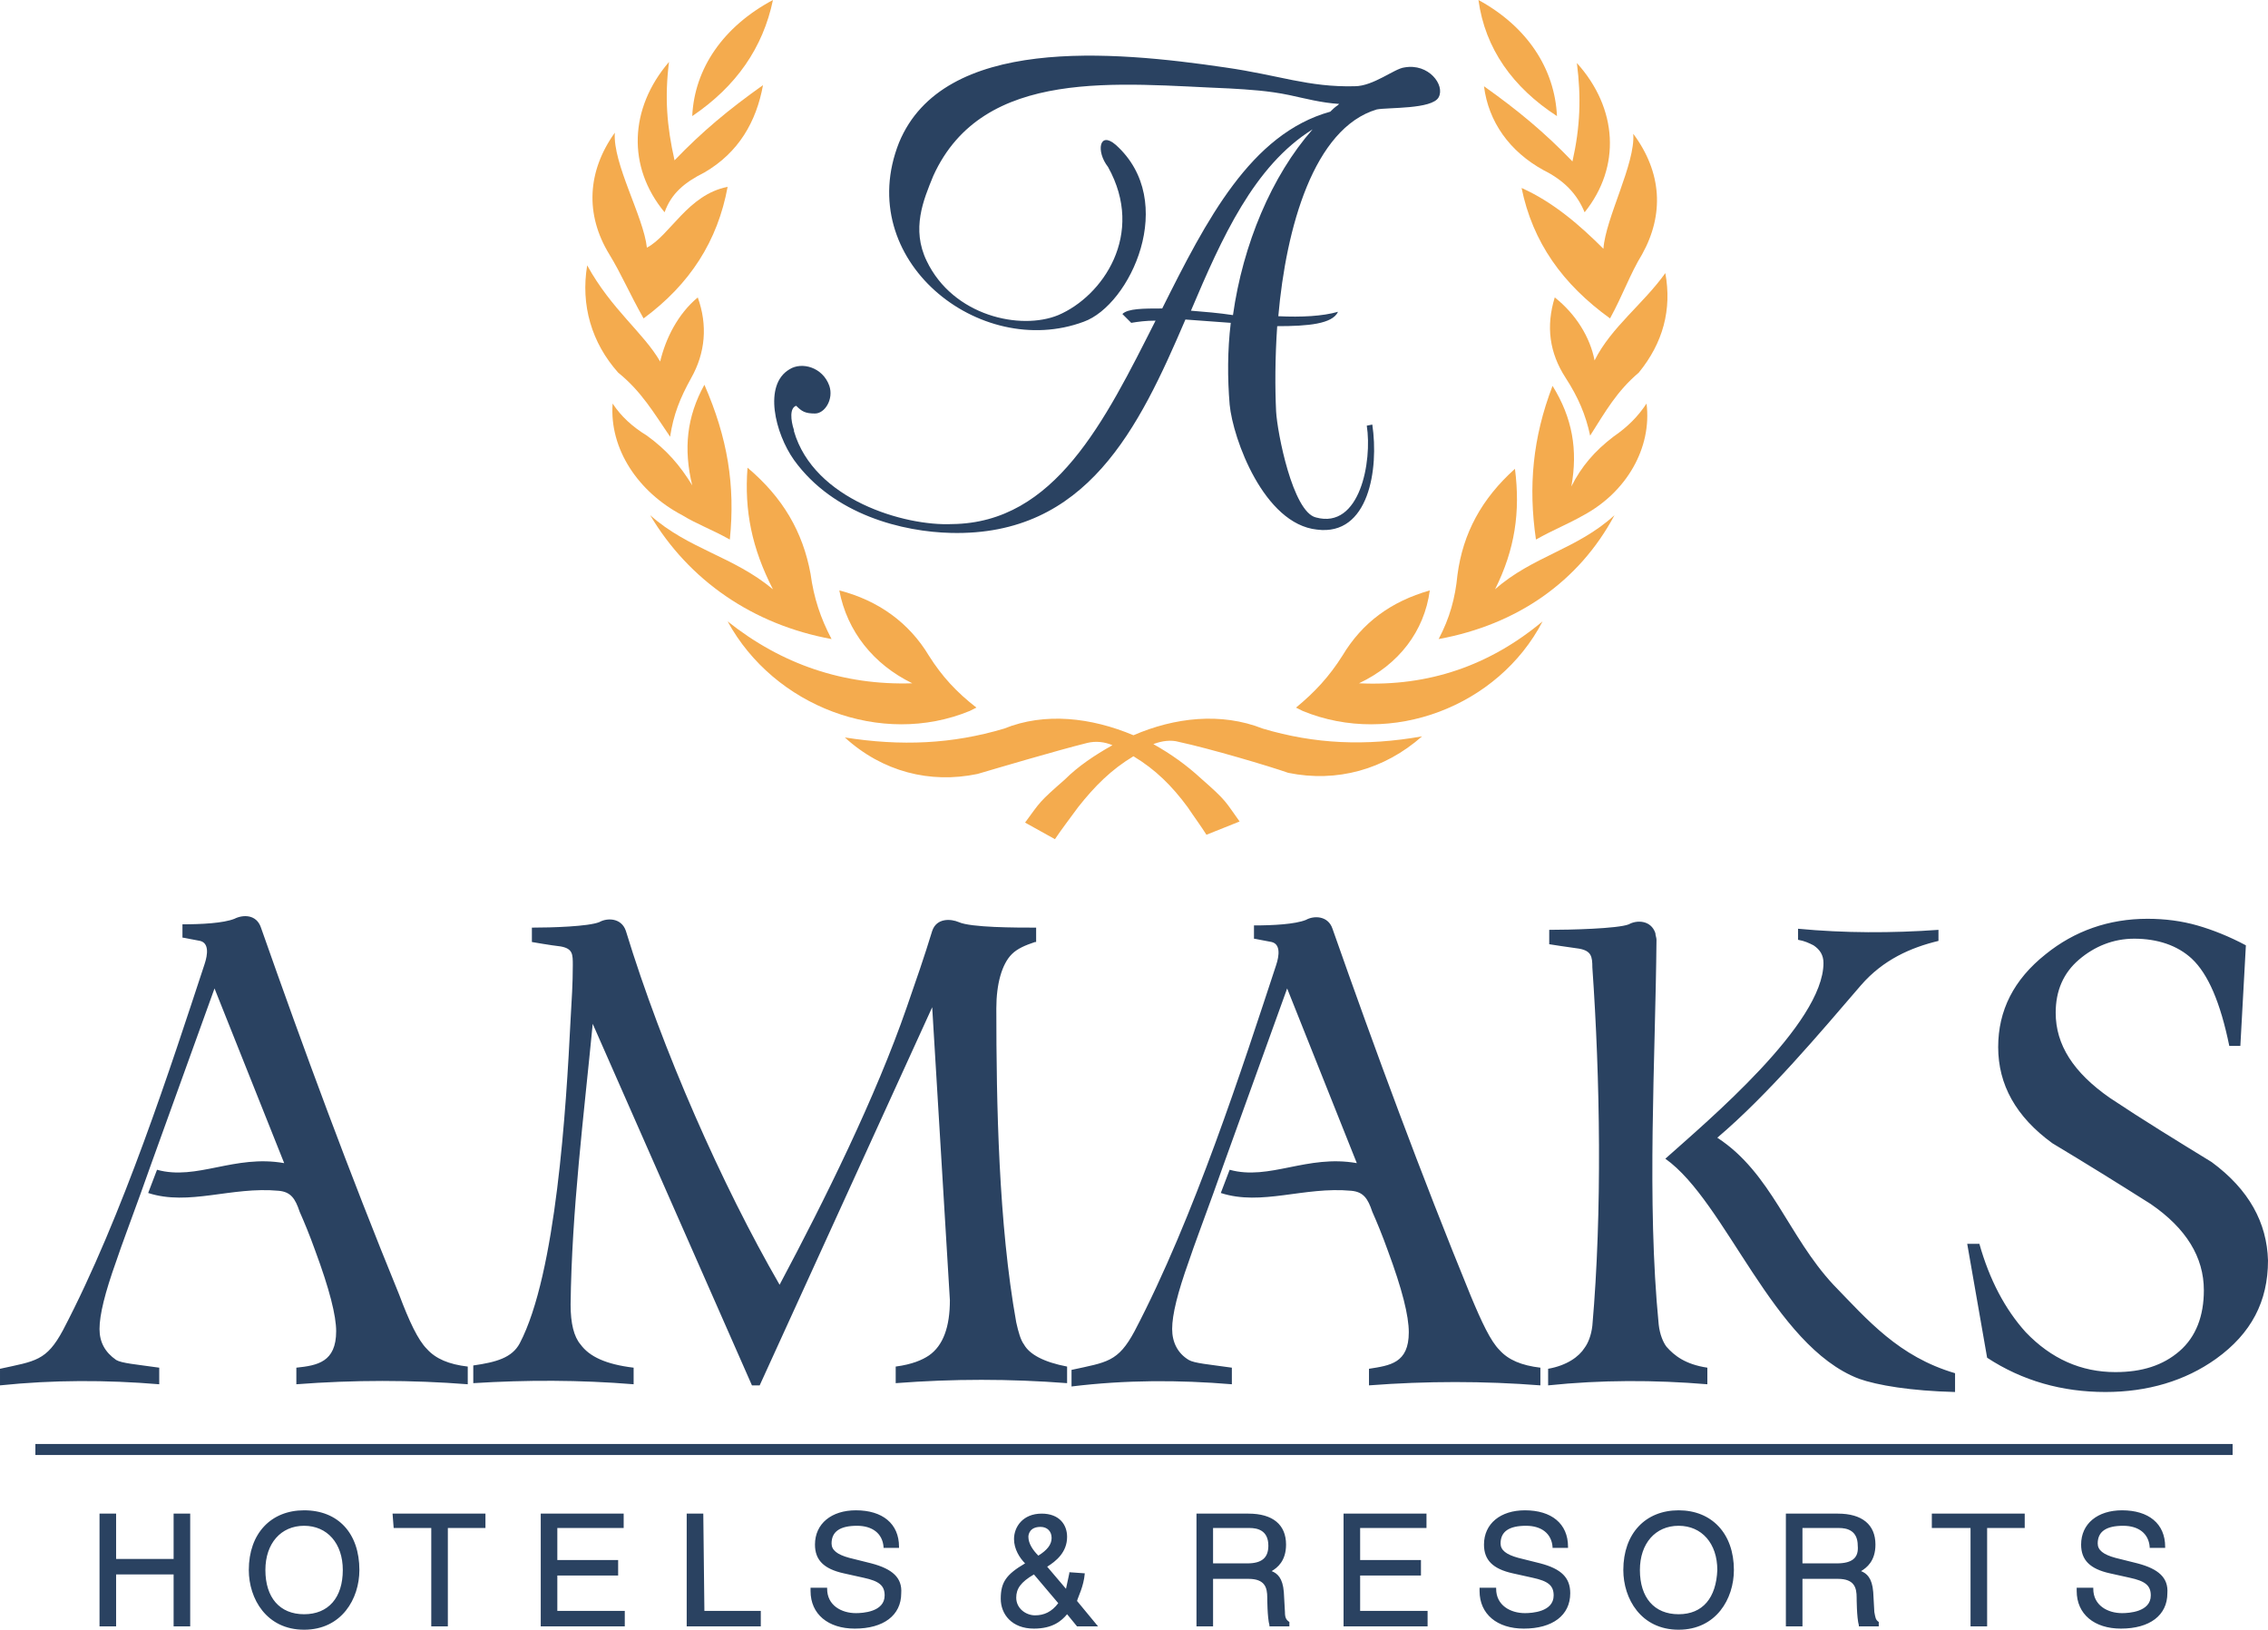
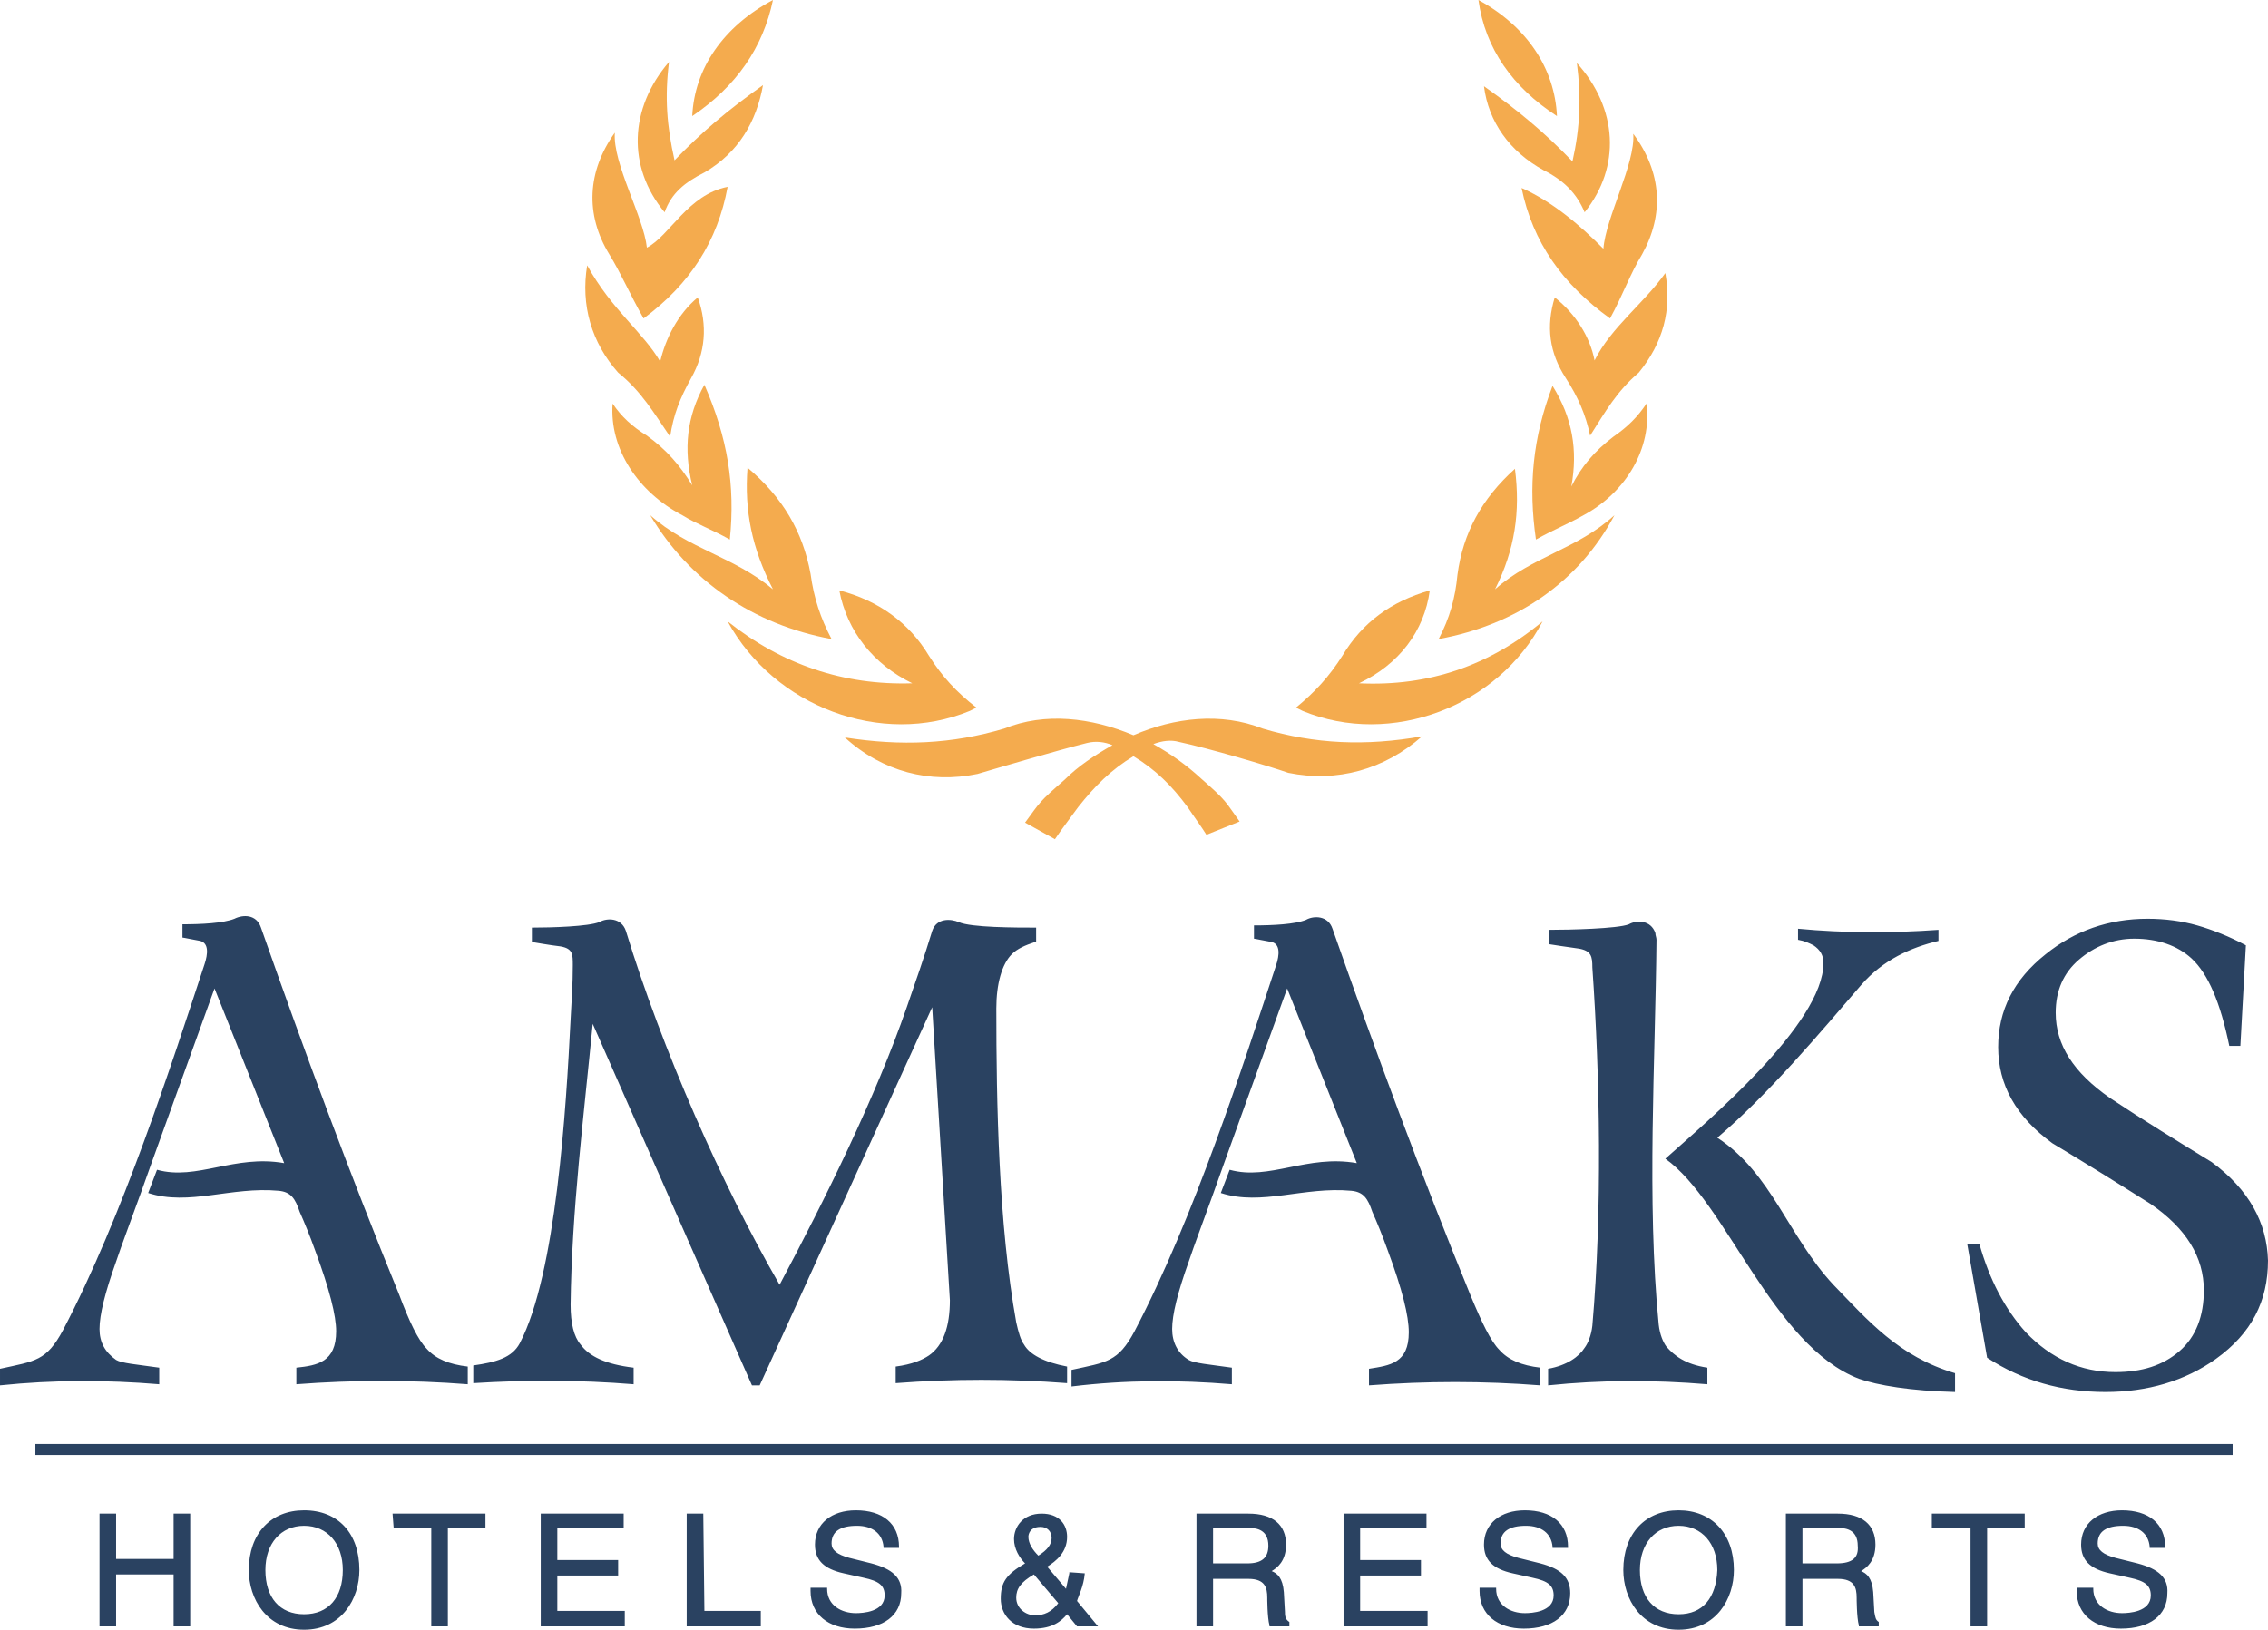
<svg xmlns="http://www.w3.org/2000/svg" version="1.1" id="Слой_1" x="0px" y="0px" viewBox="0 0 205.1 147.4" style="enable-background:new 0 0 205.1 147.4;" xml:space="preserve">
  <style type="text/css">
	.st0{fill-rule:evenodd;clip-rule:evenodd;fill:#F4AB4E;}
	.st1{fill-rule:evenodd;clip-rule:evenodd;fill:#2A4261;}
</style>
  <g>
    <path class="st0" d="M114.2,65.9c-3.8-1.5-8-1-11.7,0.6c-3.8-1.6-8-2.1-11.7-0.6c-4.7,1.4-9.3,1.6-14.4,0.8c3.4,3.1,7.7,4.2,12,3.3   c1.7-0.5,7.1-2.1,9.9-2.8c0.8-0.2,1.6-0.1,2.3,0.2c-1.6,0.9-3.1,1.9-4.3,3.1c-2.4,2.1-2.2,2-3.6,3.9l2.7,1.5   c0.6-0.9,1.3-1.8,2.1-2.9c1.5-1.9,3-3.4,5-4.6c2,1.2,3.5,2.7,4.9,4.6c0.6,0.9,1.2,1.7,1.7,2.5l3-1.2c-1.3-1.8-1.1-1.8-3.5-3.9   c-1.3-1.2-2.7-2.2-4.3-3.1c0.8-0.3,1.6-0.4,2.3-0.2c2.8,0.6,8.2,2.2,9.9,2.8c4.4,0.9,8.7-0.3,12.1-3.3   C123.5,67.5,118.9,67.3,114.2,65.9z" />
    <path class="st0" d="M87.7,64.3l0.6-0.3c-1.8-1.4-3.1-2.8-4.3-4.7c-1.8-3-4.6-5-8.1-5.9c0.7,3.7,3.1,6.7,6.6,8.4   c-6.2,0.2-11.8-1.7-16.7-5.6C70,63.9,79.7,67.6,87.7,64.3z" />
    <path class="st0" d="M73.3,51.9c-0.7-3.8-2.5-6.9-5.7-9.6c-0.3,3.9,0.4,7.3,2.3,11c-3.6-3-7.6-3.6-11.1-6.7   c3.5,5.9,9.3,9.9,16.4,11.2C74.2,55.9,73.6,54.1,73.3,51.9z" />
    <path class="st0" d="M66,48.8c0.5-4.9-0.2-9.2-2.3-14c-1.6,2.9-1.9,5.8-1.1,9.1c-1.1-1.8-2.3-3.2-4.1-4.5c-1.3-0.8-2.3-1.7-3.1-2.9   c-0.3,4.1,2.3,8,6.3,10.1C63,47.4,64.4,47.9,66,48.8z" />
    <path class="st0" d="M60.6,39.5c0.3-2,0.9-3.5,1.9-5.3c1.3-2.3,1.5-4.8,0.6-7.3c-1.8,1.5-2.9,3.7-3.4,5.8c-1.5-2.6-4.4-4.7-6.6-8.7   c-0.6,3.6,0.4,7,2.8,9.7C58,35.4,59.1,37.3,60.6,39.5z" />
    <path class="st0" d="M58.2,28.8c4.2-3.1,6.7-7,7.6-11.9c-3.6,0.7-5.2,4.4-7.3,5.5c-0.3-2.8-3.1-7.6-2.9-10.4   c-2.5,3.5-2.7,7.4-0.5,11C56.2,24.8,56.9,26.5,58.2,28.8z" />
    <path class="st0" d="M63.7,15.6c3.1-1.8,4.7-4.6,5.3-7.9c-3.1,2.2-5.5,4.2-8,6.8c-0.7-3.1-0.9-5.7-0.5-8.9   c-3.6,4.2-3.8,9.5-0.4,13.6C60.7,17.5,61.9,16.5,63.7,15.6z" />
    <path class="st0" d="M69.9,0c-4.5,2.4-7.1,6.2-7.3,10.5C66.6,7.8,69,4.3,69.9,0z" />
    <path class="st0" d="M129.3,53.4c-3.5,1-6.1,2.9-7.9,5.9c-1.2,1.9-2.5,3.3-4.2,4.7l0.6,0.3c8,3.3,17.7-0.4,21.7-8.1   c-4.8,4-10.3,5.9-16.6,5.6C126.5,60.1,128.8,57.1,129.3,53.4z" />
    <path class="st0" d="M137,42.4c-3,2.7-4.7,5.8-5.2,9.6c-0.2,2.1-0.7,3.9-1.7,5.8c7.1-1.3,12.7-5.2,15.9-11.2   c-3.4,3.1-7.4,3.7-10.8,6.7C137,49.7,137.5,46.3,137,42.4z" />
    <path class="st0" d="M145.9,39.5c-1.7,1.3-2.9,2.7-3.8,4.5c0.6-3.3,0.1-6.2-1.7-9.1c-1.8,4.7-2.2,9.1-1.5,13.9   c1.6-0.9,2.9-1.4,4.3-2.2c3.9-2.1,6.2-6.1,5.7-10.1C148.1,37.7,147.2,38.6,145.9,39.5z" />
    <path class="st0" d="M140.6,26.9c-0.8,2.6-0.5,5,1,7.3c1.1,1.7,1.8,3.3,2.2,5.2c1.4-2.2,2.4-4,4.4-5.7c2.2-2.7,3-5.7,2.4-9   c-2,2.8-4.9,4.9-6.4,7.9C143.8,30.5,142.5,28.4,140.6,26.9z" />
    <path class="st0" d="M145,22.5c-2.1-2.1-4.5-4.2-7.4-5.5c1,4.9,3.7,8.7,8,11.8c1.2-2.2,1.8-4,2.9-5.8c2-3.6,1.8-7.4-0.8-10.9   C147.9,14.8,145.2,19.7,145,22.5z" />
    <path class="st0" d="M139.6,15.4c1.8,0.9,3,2.1,3.7,3.8c3.3-4.1,3-9.4-0.7-13.5c0.4,3.1,0.3,5.8-0.4,8.9c-2.5-2.6-4.9-4.6-8-6.8   C134.6,11,136.5,13.7,139.6,15.4z" />
    <path class="st0" d="M140.8,10.5c-0.2-4.3-2.7-8.1-7.1-10.5C134.3,4.4,136.8,7.9,140.8,10.5z" />
  </g>
-   <path class="st1" d="M100.9,13.1c5.7,5.1,1.3,14.5-2.9,16c-9.4,3.5-20.9-5.6-16.7-16.2c4-9.7,19.3-8.3,29.5-6.8  c4.9,0.7,7.5,1.8,11.7,1.7c1.7,0,3.6-1.6,4.5-1.7c2.2-0.4,3.7,1.6,3.1,2.7c-0.6,1.1-4.6,0.9-5.6,1.1c-5.7,1.7-8.2,10.7-8.9,18.7  c2.1,0.1,4,0,5.4-0.4c-0.5,1.1-2.7,1.3-5.5,1.3c-0.2,2.9-0.2,5.6-0.1,7.7c0.1,1.9,1.5,9.1,3.6,9.6c4,1.1,5.1-5.1,4.6-8.3l0.5-0.1  c0.6,4-0.3,10.1-5,9.5c-4.8-0.5-7.6-8.2-7.9-11.3c-0.2-2.4-0.2-4.9,0.1-7.4c-1.4-0.1-2.8-0.2-4.1-0.3C103,38.7,98.3,48.5,86,48.2  c-4.3-0.1-10.6-1.6-14.2-6.6c-1.7-2.4-2.8-6.8-0.4-8.2c1.1-0.7,3-0.2,3.6,1.5c0.4,1.2-0.4,2.5-1.3,2.5c-0.9,0-1.2-0.2-1.7-0.7  c-0.6,0.2-0.5,1.3-0.2,2.2V39c1.8,6.2,10,8.6,14.3,8.4c9.3-0.1,13.8-9.3,18.4-18.4c-0.9,0-1.6,0.1-2.2,0.2l-0.8-0.8  c0.5-0.5,1.9-0.5,3.6-0.5c4-8,8-15.8,15.2-17.8c0.2-0.2,0.4-0.4,0.7-0.6l0.1-0.1c-1.6-0.1-3.1-0.5-4.5-0.8c-1.9-0.4-3.7-0.5-5.4-0.6  c-10-0.4-22.3-2-26.8,7.9c-0.9,2.2-2,4.8-0.6,7.7c2.4,5,8.5,6.3,11.9,4.9c4-1.7,7.9-7.3,4.5-13.4C99.1,13.7,99.4,11.8,100.9,13.1  L100.9,13.1z M111.5,28.5c0.9-6.4,3.5-12.6,7.2-16.8c-5.3,3.3-8.2,9.8-11,16.4C108.9,28.2,110.2,28.3,111.5,28.5z" />
  <path class="st1" d="M15.7,141h-5.2v-4.1H9v10.2h1.5v-4.7h5.2v4.7h1.5v-10.2h-1.5C15.7,136.9,15.7,141,15.7,141z M27.5,136.6  c-3,0-5,2.1-5,5.4c0,2.6,1.6,5.4,5,5.4s5-2.8,5-5.4C32.5,138.7,30.6,136.6,27.5,136.6z M27.5,146c-2.2,0-3.5-1.5-3.5-4  c0-2.4,1.4-4,3.5-4s3.5,1.6,3.5,4C31,144.5,29.7,146,27.5,146z M35.6,138.2H39v8.9h1.5v-8.9h3.4v-1.3h-8.4L35.6,138.2L35.6,138.2z   M50.4,142.5h5.5v-1.4h-5.5v-2.9h6v-1.3h-7.5v10.2h7.6v-1.4h-6.1C50.4,145.7,50.4,142.5,50.4,142.5z M63.6,136.9h-1.5v10.2h6.7v-1.4  h-5.1L63.6,136.9L63.6,136.9z M78.8,141.4l-2-0.5c-1.1-0.3-1.6-0.7-1.6-1.3c0-1.1,0.8-1.6,2.3-1.6c1.4,0,2.3,0.7,2.4,1.9v0.1h1.4  v-0.1c0-2.1-1.5-3.3-3.9-3.3c-2.2,0-3.7,1.2-3.7,3.1c0,1.4,0.8,2.2,2.6,2.6l1.8,0.4c1.4,0.3,1.9,0.7,1.9,1.6c0,1.5-2,1.6-2.6,1.6  c-1.3,0-2.6-0.7-2.6-2.2v-0.1h-1.5v0.3c0,2.1,1.6,3.4,4,3.4c2.6,0,4.2-1.2,4.2-3.2C81.6,142.7,80.7,141.9,78.8,141.4L78.8,141.4z   M98.1,142.3L98.1,142.3l-1.4-0.1v0.1c-0.1,0.5-0.2,0.9-0.3,1.4l-1.7-2c0.8-0.5,1.8-1.3,1.8-2.7c0-1.1-0.7-2.1-2.3-2.1  c-1.7,0-2.5,1.2-2.5,2.3c0,0.9,0.5,1.7,1,2.2c-1.7,1-2.2,1.7-2.2,3.2c0,1.4,1,2.7,3,2.7c1.7,0,2.5-0.7,3-1.3l0.9,1.1h1.9l-1.9-2.3  C97.5,144.4,98,143.5,98.1,142.3z M94.1,138.1c0.6,0,1,0.4,1,1c0,0.6-0.4,1.1-1.2,1.6c-0.5-0.5-0.9-1.1-0.9-1.7  C93,138.8,93.1,138.1,94.1,138.1z M93.6,146.1c-0.8,0-1.7-0.6-1.7-1.6c0-0.8,0.4-1.4,1.6-2.1l2.2,2.6  C95.1,145.8,94.4,146.1,93.6,146.1z M116.2,145.8l-0.1-1.8c-0.1-1.3-0.6-1.7-1.1-1.9c0.5-0.3,1.3-0.9,1.3-2.4c0-1.8-1.2-2.8-3.4-2.8  h-4.7v10.2h1.5v-4.3h3.2c1.5,0,1.7,0.8,1.7,1.7c0,0,0,1.8,0.2,2.5v0.1h1.8v-0.4C116.3,146.5,116.2,146.3,116.2,145.8z M112.8,141.4  h-3.1v-3.2h3.3c0.7,0,1.7,0.2,1.7,1.6C114.7,140.9,114.1,141.4,112.8,141.4z M123,142.5h5.5v-1.4H123v-2.9h6v-1.3h-7.5v10.2h7.6  v-1.4H123C123,145.7,123,142.5,123,142.5z M139.3,141.4l-2-0.5c-1.1-0.3-1.6-0.7-1.6-1.3c0-1.1,0.8-1.6,2.3-1.6  c1.4,0,2.3,0.7,2.4,1.9v0.1h1.4v-0.1c0-2.1-1.5-3.3-3.9-3.3c-2.2,0-3.7,1.2-3.7,3.1c0,1.4,0.8,2.2,2.6,2.6l1.8,0.4  c1.4,0.3,1.9,0.7,1.9,1.6c0,1.5-2,1.6-2.6,1.6c-1.3,0-2.6-0.7-2.6-2.2v-0.1h-1.5v0.3c0,2.1,1.6,3.4,4,3.4c2.6,0,4.2-1.2,4.2-3.2  C142,142.7,141.2,141.9,139.3,141.4L139.3,141.4z M151.8,136.6c-3,0-5,2.1-5,5.4c0,2.6,1.6,5.4,5,5.4s5-2.8,5-5.4  C156.8,138.7,154.8,136.6,151.8,136.6z M151.8,146c-2.2,0-3.5-1.5-3.5-4c0-2.4,1.4-4,3.5-4s3.5,1.6,3.5,4  C155.2,144.5,154,146,151.8,146z M169.5,145.8l-0.1-1.8c-0.1-1.3-0.6-1.7-1.1-1.9c0.5-0.3,1.3-0.9,1.3-2.4c0-1.8-1.2-2.8-3.4-2.8  h-4.7v10.2h1.5v-4.3h3.2c1.5,0,1.7,0.8,1.7,1.7c0,0,0,1.8,0.2,2.5v0.1h1.8v-0.4C169.6,146.5,169.6,146.3,169.5,145.8z M166.1,141.4  H163v-3.2h3.3c0.7,0,1.7,0.2,1.7,1.6C168.1,140.9,167.5,141.4,166.1,141.4z M174.8,138.2h3.4v8.9h1.5v-8.9h3.4v-1.3h-8.4v1.3H174.8z   M193.3,141.4l-2-0.5c-1.1-0.3-1.6-0.7-1.6-1.3c0-1.1,0.8-1.6,2.3-1.6c1.4,0,2.3,0.7,2.4,1.9v0.1h1.4v-0.1c0-2.1-1.5-3.3-3.9-3.3  c-2.2,0-3.7,1.2-3.7,3.1c0,1.4,0.8,2.2,2.6,2.6l1.8,0.4c1.4,0.3,1.9,0.7,1.9,1.6c0,1.5-2,1.6-2.6,1.6c-1.3,0-2.6-0.7-2.6-2.2v-0.1  h-1.5v0.3c0,2.1,1.6,3.4,4,3.4c2.6,0,4.2-1.2,4.2-3.2C196.1,142.7,195.2,141.9,193.3,141.4L193.3,141.4z M200,105.1  c-3.1-1.9-6.2-3.8-9.2-5.8c-3.3-2.3-4.9-4.8-4.9-7.7c0-2,0.7-3.6,2.1-4.8c1.4-1.2,3.1-1.9,5-1.9c2.1,0,3.9,0.6,5.2,1.8  c1.5,1.4,2.6,4,3.4,7.9h1l0.5-9.1c-1.5-0.8-3-1.4-4.4-1.8c-1.4-0.4-2.9-0.6-4.5-0.6c-3.5,0-6.6,1.1-9.2,3.2  c-2.9,2.3-4.3,5.1-4.3,8.4c0,3.4,1.6,6.3,4.9,8.7c3,1.8,5.9,3.6,8.9,5.5c3.2,2.2,4.8,4.8,4.8,7.8c0,2.3-0.7,4.2-2.2,5.5  c-1.5,1.3-3.4,1.9-5.8,1.9c-3.1,0-5.8-1.2-8.1-3.6c-1.9-2.1-3.3-4.8-4.2-8h-1.1l1.8,10.3c3.2,2.1,6.8,3.1,10.7,3.1c3.8,0,7.2-1,10-3  c3.2-2.3,4.7-5.2,4.7-8.9C205,110.6,203.4,107.6,200,105.1L200,105.1z M14.4,125.2v-1.5c-2.1-0.3-3.4-0.4-3.9-0.7  c-1-0.7-1.5-1.6-1.5-2.8c0-1.3,0.5-3.3,1.5-6.1c0.5-1.5,1.3-3.6,2.2-6.1l1-2.8l5.7-15.8l6.3,15.8c-4.5-0.8-7.9,1.6-11.5,0.6  l-0.8,2.1c3.7,1.2,7.5-0.6,11.8-0.2c1.1,0.1,1.5,0.7,1.9,1.9c0.4,0.9,0.9,2.1,1.4,3.5c1.3,3.5,1.9,5.9,1.9,7.3  c0,2.8-1.7,3.1-3.6,3.3v1.5c5.2-0.4,10.4-0.4,15.5,0v-1.6c-1.7-0.2-2.9-0.7-3.7-1.6c-0.8-0.8-1.6-2.5-2.5-4.9  c-4.5-11-8.6-22.1-12.5-33.2c-0.4-1.2-1.6-1.2-2.4-0.8c-1,0.4-3,0.5-4.7,0.5v1.2c0.1,0,1,0.2,1.6,0.3c0.8,0.2,0.7,1.2,0.4,2.1  c-3,9.1-7.4,22.8-12.8,33.1c-1.5,2.8-2.5,2.8-5.7,3.5v1.5C4.8,124.8,9.6,124.8,14.4,125.2z M57.3,125.2v-1.5c-2.5-0.3-4-1-4.8-2.1  c-0.6-0.7-0.9-1.9-0.9-3.6c0.1-8.5,1.2-17.1,2-25.4L68,125.3h0.7l15.6-34.2l1.6,26.5c0,2.4-0.6,4.1-1.9,5c-0.6,0.4-1.5,0.8-3,1v1.5  c5.2-0.4,10.3-0.4,15.5,0v-1.5c-2.1-0.4-3.4-1.1-3.9-2c-0.3-0.4-0.5-1.1-0.7-2c-1.6-8.9-1.8-19.8-1.8-28.4c0-2.2,0.5-4,1.4-4.9  c0.5-0.5,1.2-0.8,2.1-1.1h0.1v-1.3c-1.8,0-5.9,0-7-0.5c-0.7-0.3-2-0.4-2.4,0.8c-0.7,2.3-1.5,4.6-2.3,6.9  c-2.8,8.1-7.4,17.4-11.5,25.1c-5.2-9-10.6-21.2-13.9-32c-0.4-1.2-1.7-1.2-2.4-0.8c-1,0.4-4.3,0.5-6.1,0.5v1.3c0,0,1.7,0.3,2.6,0.4  c1.1,0.2,1.1,0.7,1.1,1.7c0,1.7-0.1,3.1-0.2,4.9c-0.4,8-1.3,23-4.6,29.3c-0.7,1.3-2.1,1.7-4.2,2v1.6  C47.6,124.8,52.4,124.8,57.3,125.2z M111.4,125.2v-1.5c-2.1-0.3-3.4-0.4-3.9-0.7c-1-0.6-1.5-1.6-1.5-2.8c0-1.3,0.5-3.3,1.5-6.1  c0.5-1.5,1.3-3.6,2.2-6.1l1-2.8l5.7-15.8l6.3,15.8c-4.5-0.8-7.9,1.6-11.5,0.6l-0.8,2.1c3.7,1.2,7.5-0.6,11.8-0.2  c1.1,0.1,1.5,0.7,1.9,1.9c0.4,0.9,0.9,2.1,1.4,3.5c1.3,3.5,1.9,5.9,1.9,7.4c0,2.8-1.7,3-3.6,3.3v1.5c5.2-0.4,10.4-0.4,15.5,0v-1.6  c-1.7-0.2-2.9-0.7-3.7-1.6c-0.8-0.8-1.6-2.5-2.6-4.9c-4.5-11-8.6-22.1-12.5-33.2c-0.4-1.2-1.7-1.2-2.4-0.8c-1,0.4-3,0.5-4.7,0.5v1.2  c0.1,0,1,0.2,1.6,0.3c0.8,0.2,0.7,1.2,0.4,2.1c-3,9.1-7.4,22.8-12.8,33.1c-1.5,2.8-2.5,2.8-5.7,3.5v1.5  C101.8,124.8,106.6,124.8,111.4,125.2z M168.1,124.7c1.7,0.6,4.7,1.1,8.7,1.2v-1.7c-5.1-1.5-7.9-4.8-11-8  c-4.1-4.4-5.6-10.1-10.5-13.3c4.6-3.9,9.3-9.5,13-13.8c2-2.3,4.5-3.4,7-4v-1c-4.2,0.3-8.5,0.3-12.7-0.1v1c0.6,0.1,1,0.3,1.4,0.5  c0.6,0.4,0.9,0.9,0.9,1.6c0,5.5-10.5,14.3-14.3,17.7C156.1,108.7,160.3,121.7,168.1,124.7L168.1,124.7z M154.4,125.2v-1.5  c-2-0.3-3-1.1-3.7-1.9c-0.3-0.4-0.6-1.1-0.7-2c-1.1-11.2-0.3-23.9-0.2-34.8c0-0.2-0.1-0.4-0.1-0.6c-0.4-1.2-1.7-1.2-2.4-0.8  c-1,0.4-5.4,0.5-7.2,0.5v1.3c0,0,1.9,0.3,2.7,0.4c1.1,0.2,1.2,0.7,1.2,1.7c0.7,10,0.9,22.1,0,32.4c-0.1,0.9-0.4,1.6-0.7,2  c-0.5,0.8-1.6,1.6-3.3,1.9v1.5C144.8,124.8,149.6,124.8,154.4,125.2z M3.2,131.6h198.7v-1H3.2V131.6z" />
</svg>